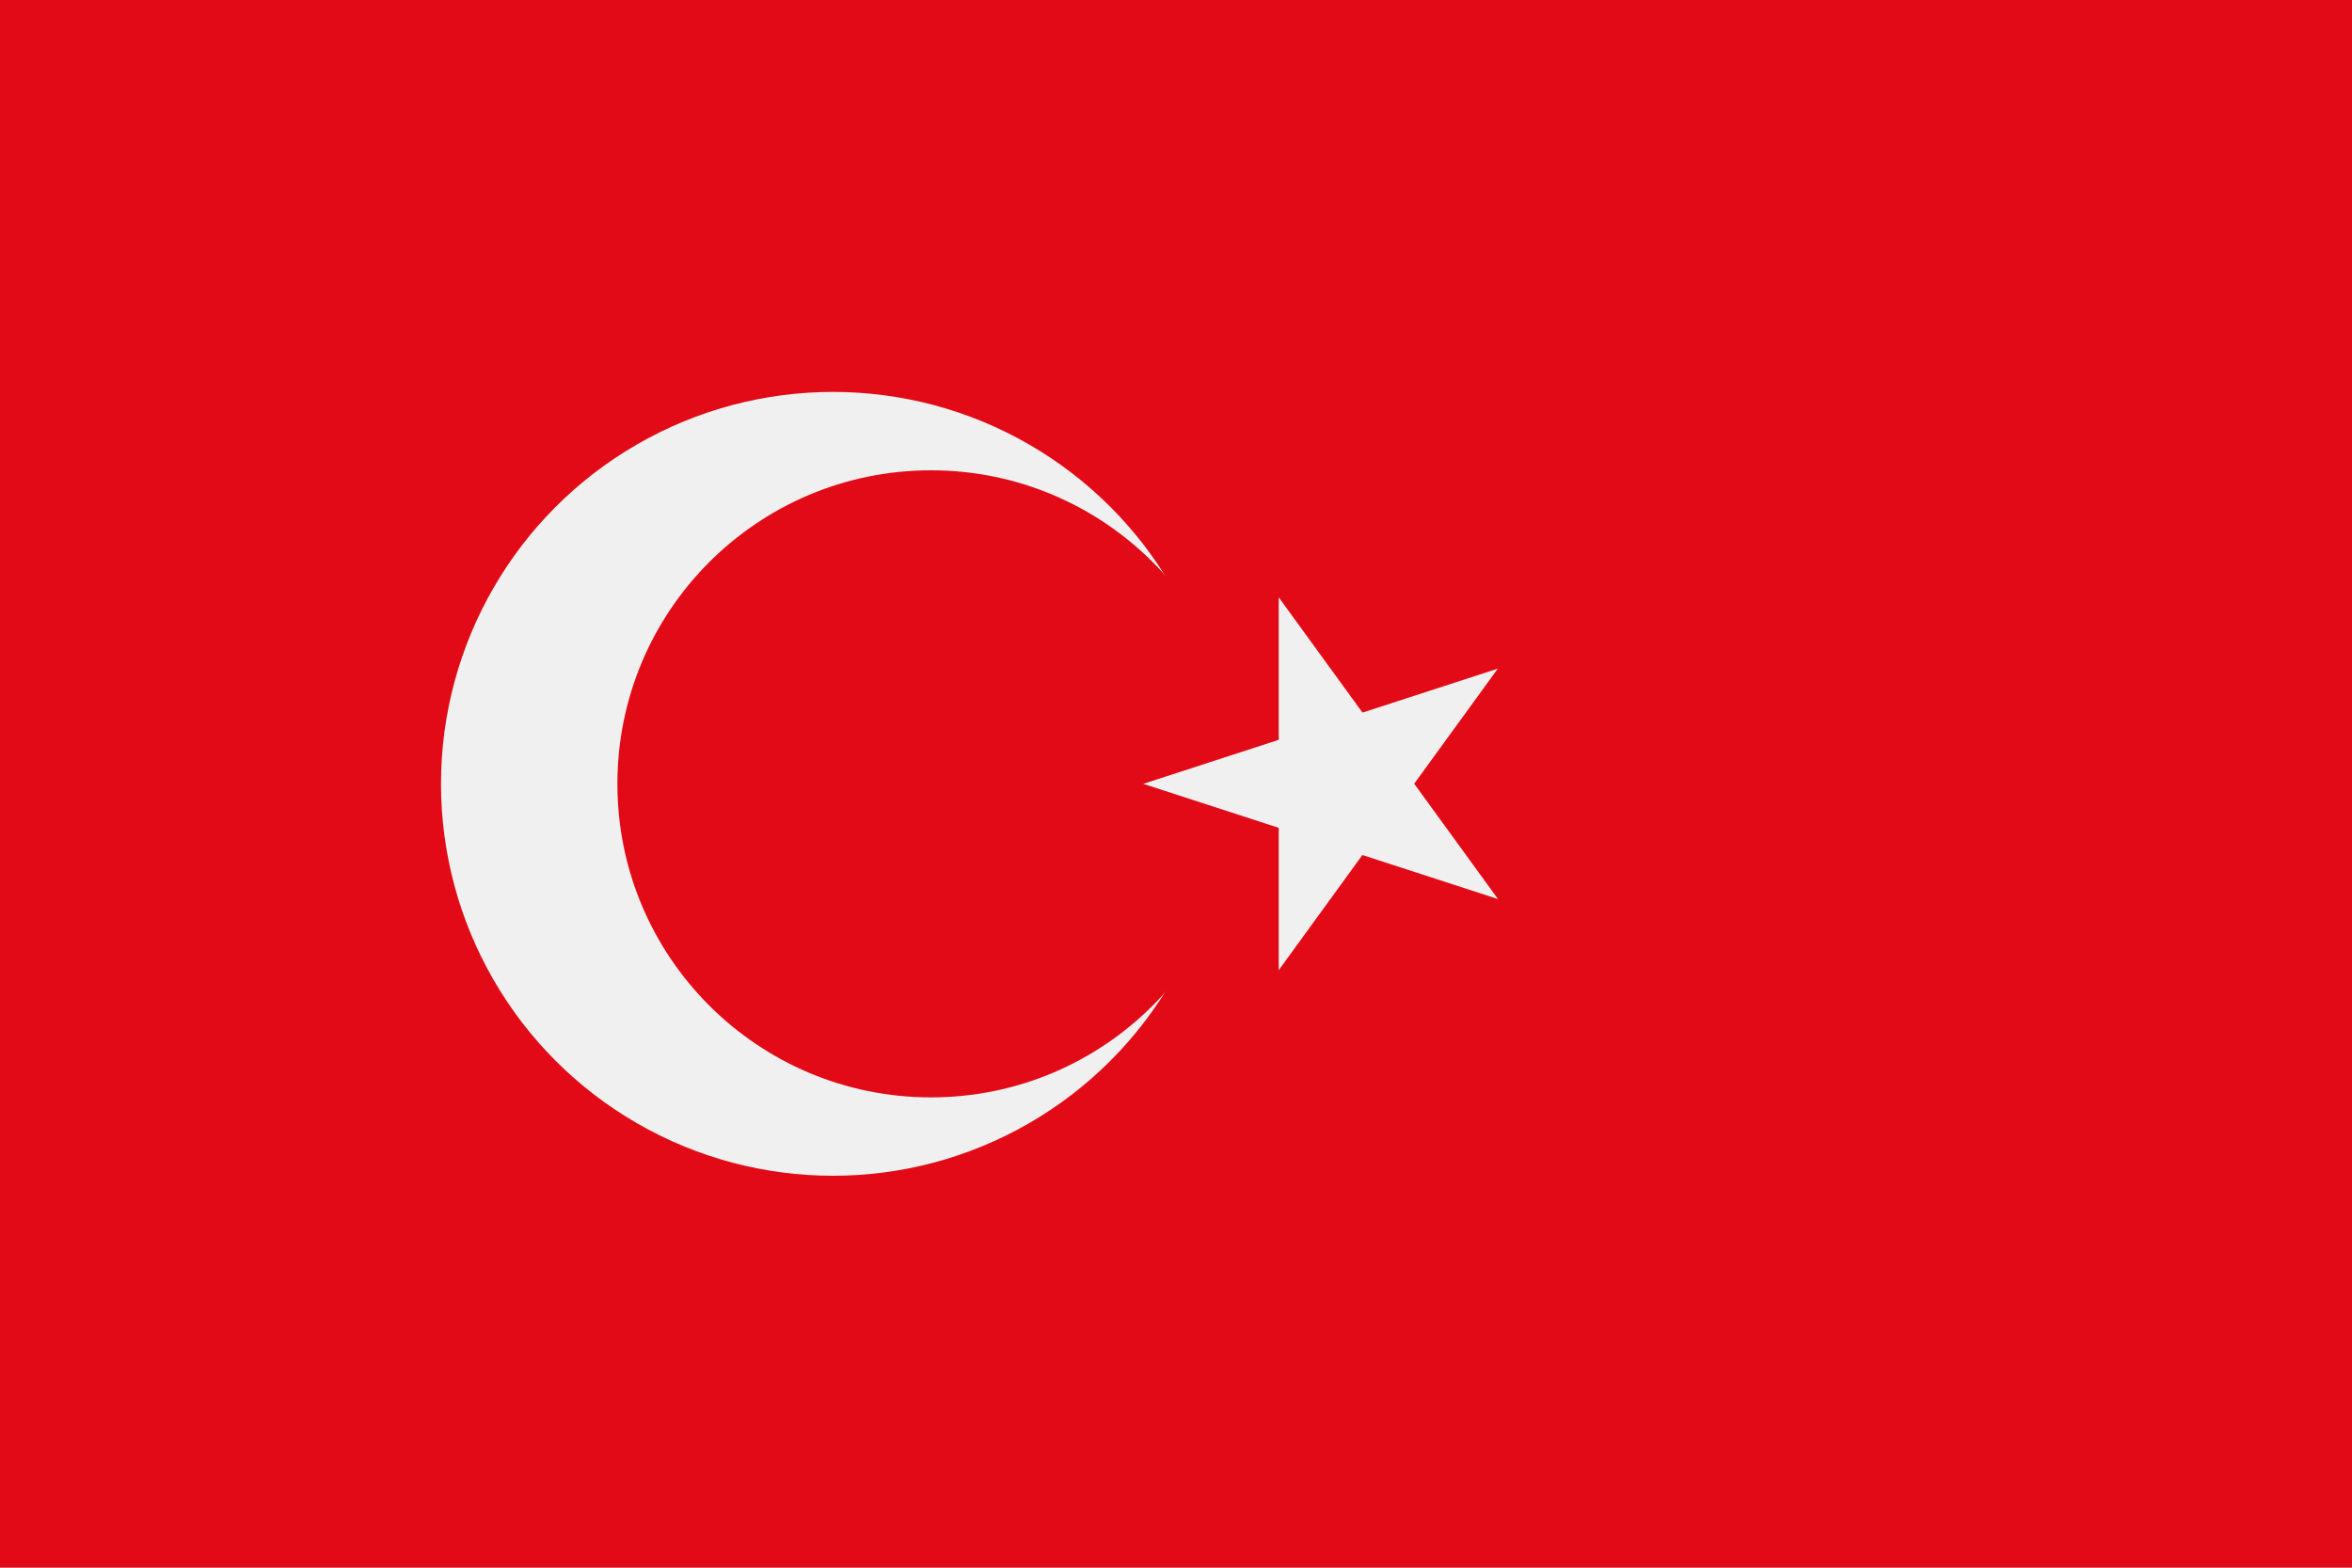
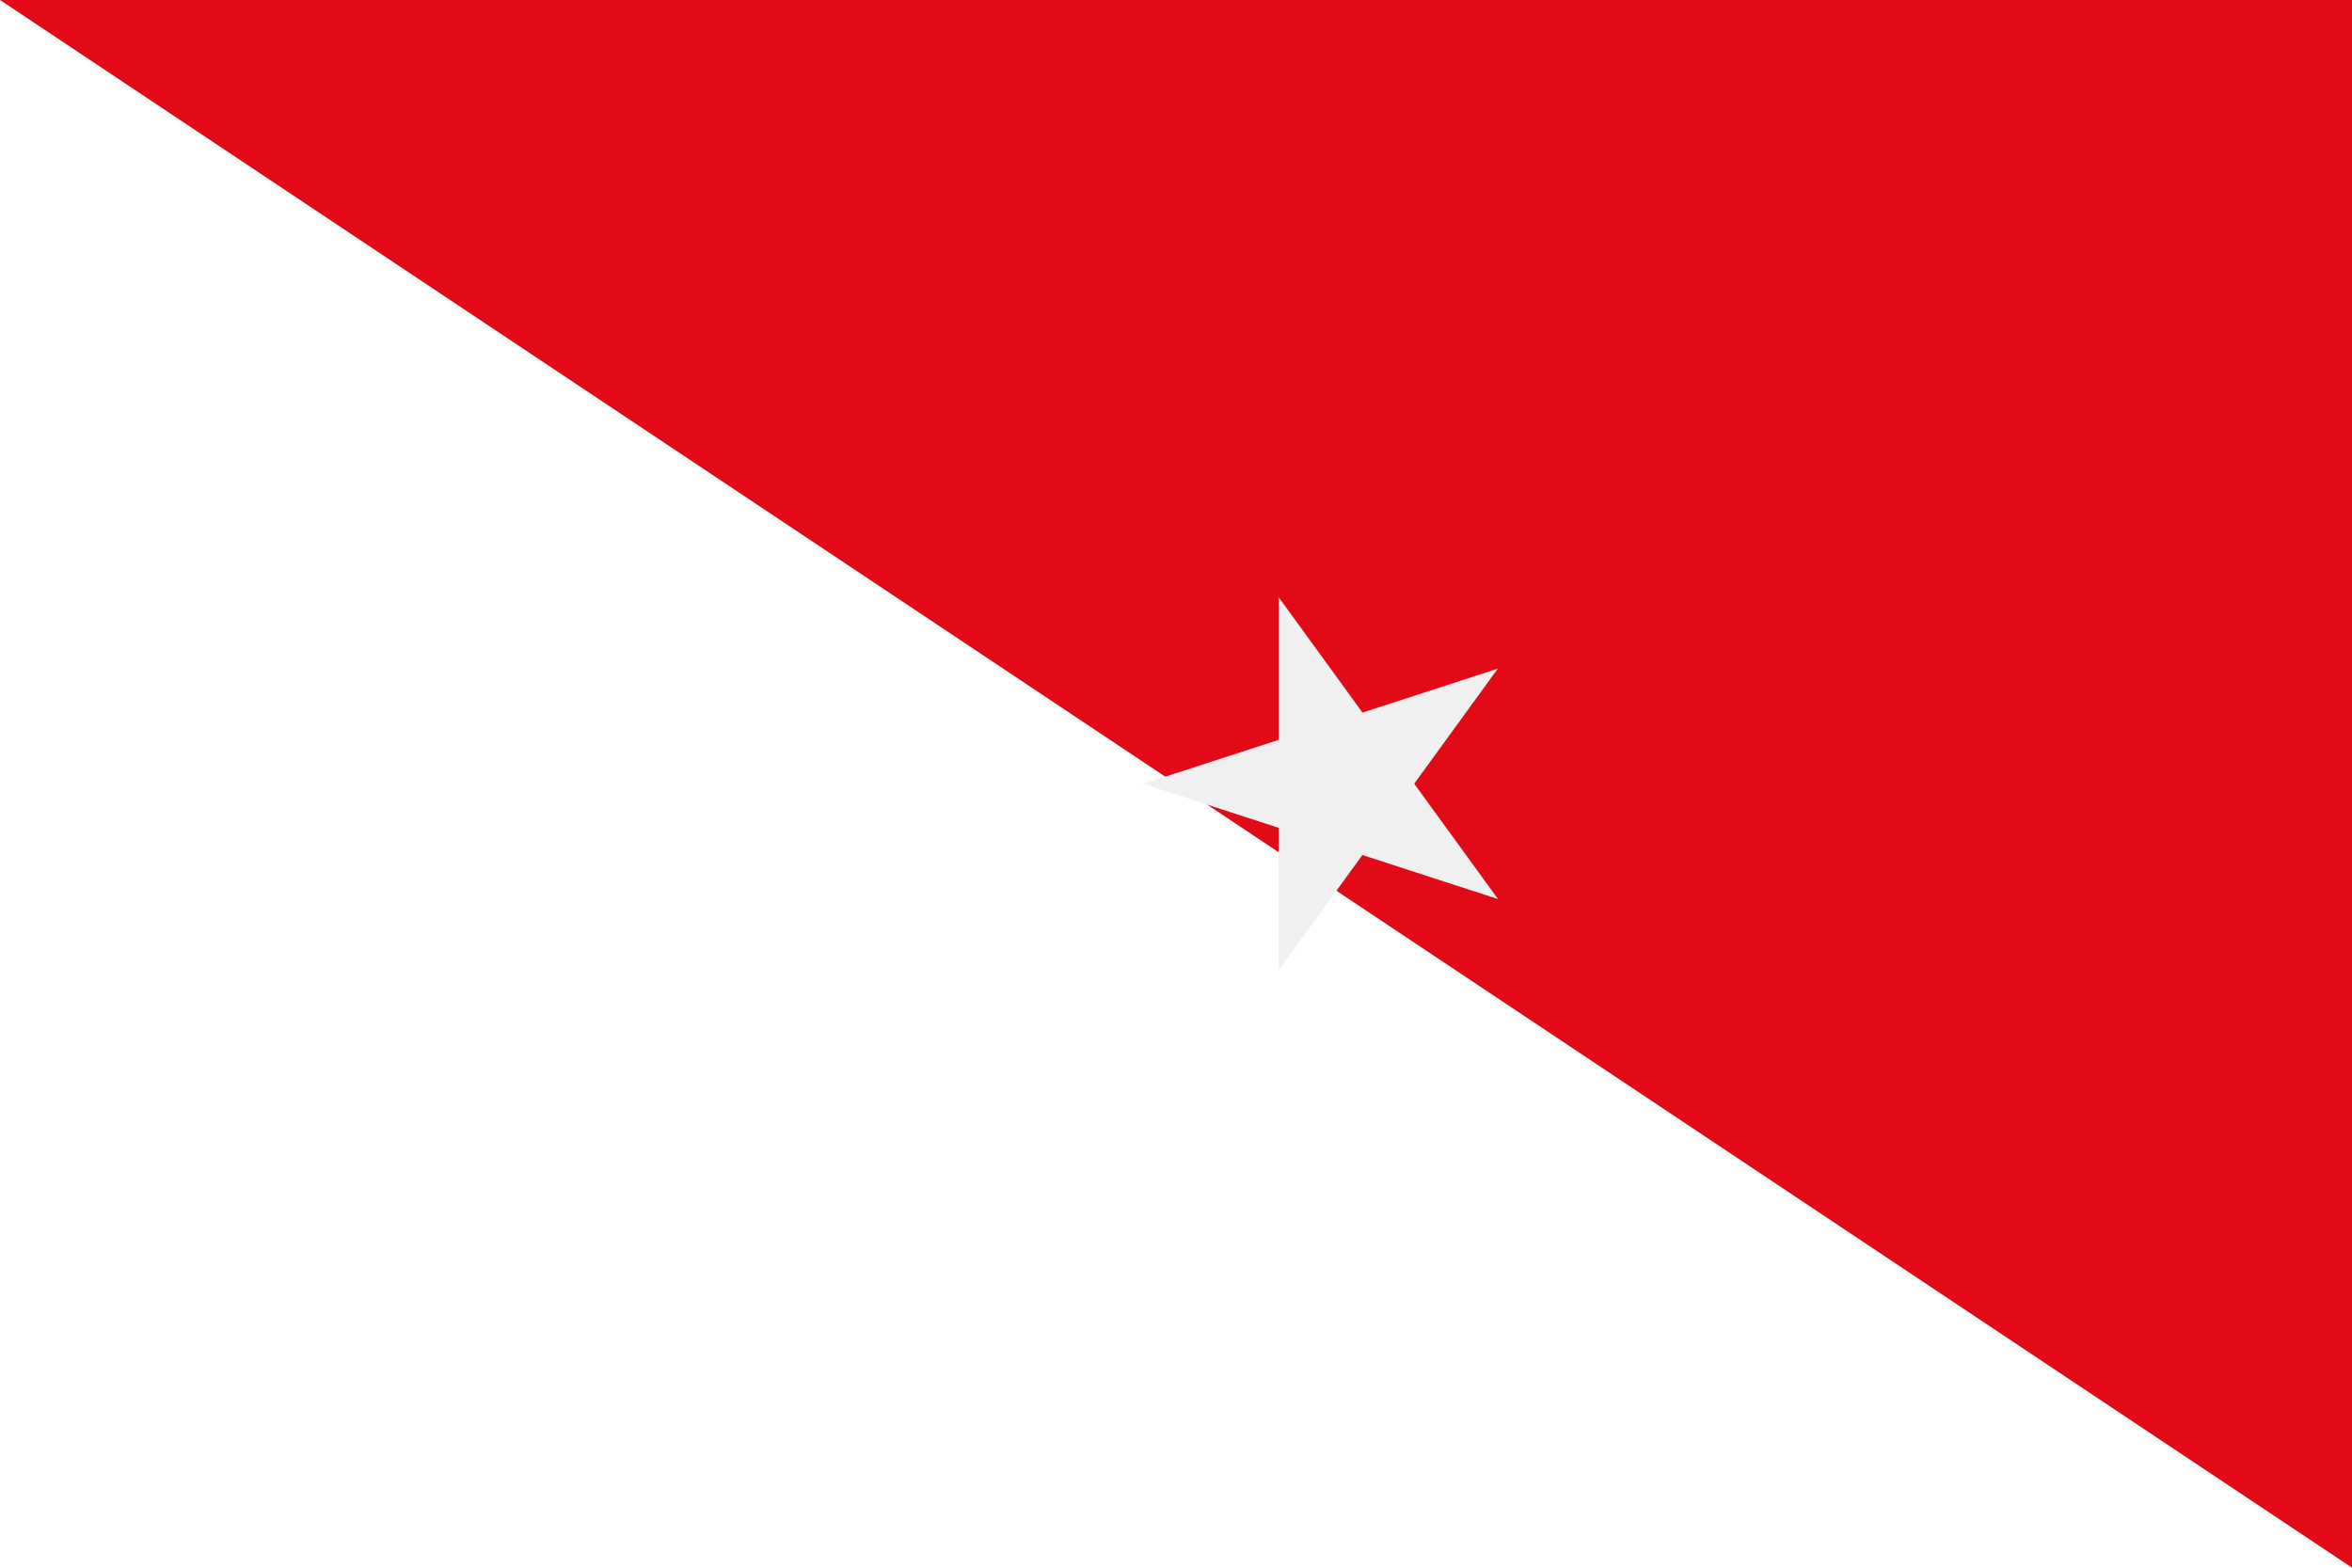
<svg xmlns="http://www.w3.org/2000/svg" viewBox="0 0 12 8">
-   <path fill="#E30A17" d="M0 0h12v8H0z" />
-   <circle cx="4.25" cy="4" r="2" fill="#f0f0f0" />
-   <circle cx="4.75" cy="4" r="1.6" fill="#e30a17" />
+   <path fill="#E30A17" d="M0 0h12v8z" />
  <path fill="#f0f0f0" d="m5.833 4 1.81.588-1.119-1.54v1.903l1.118-1.539z" />
</svg>